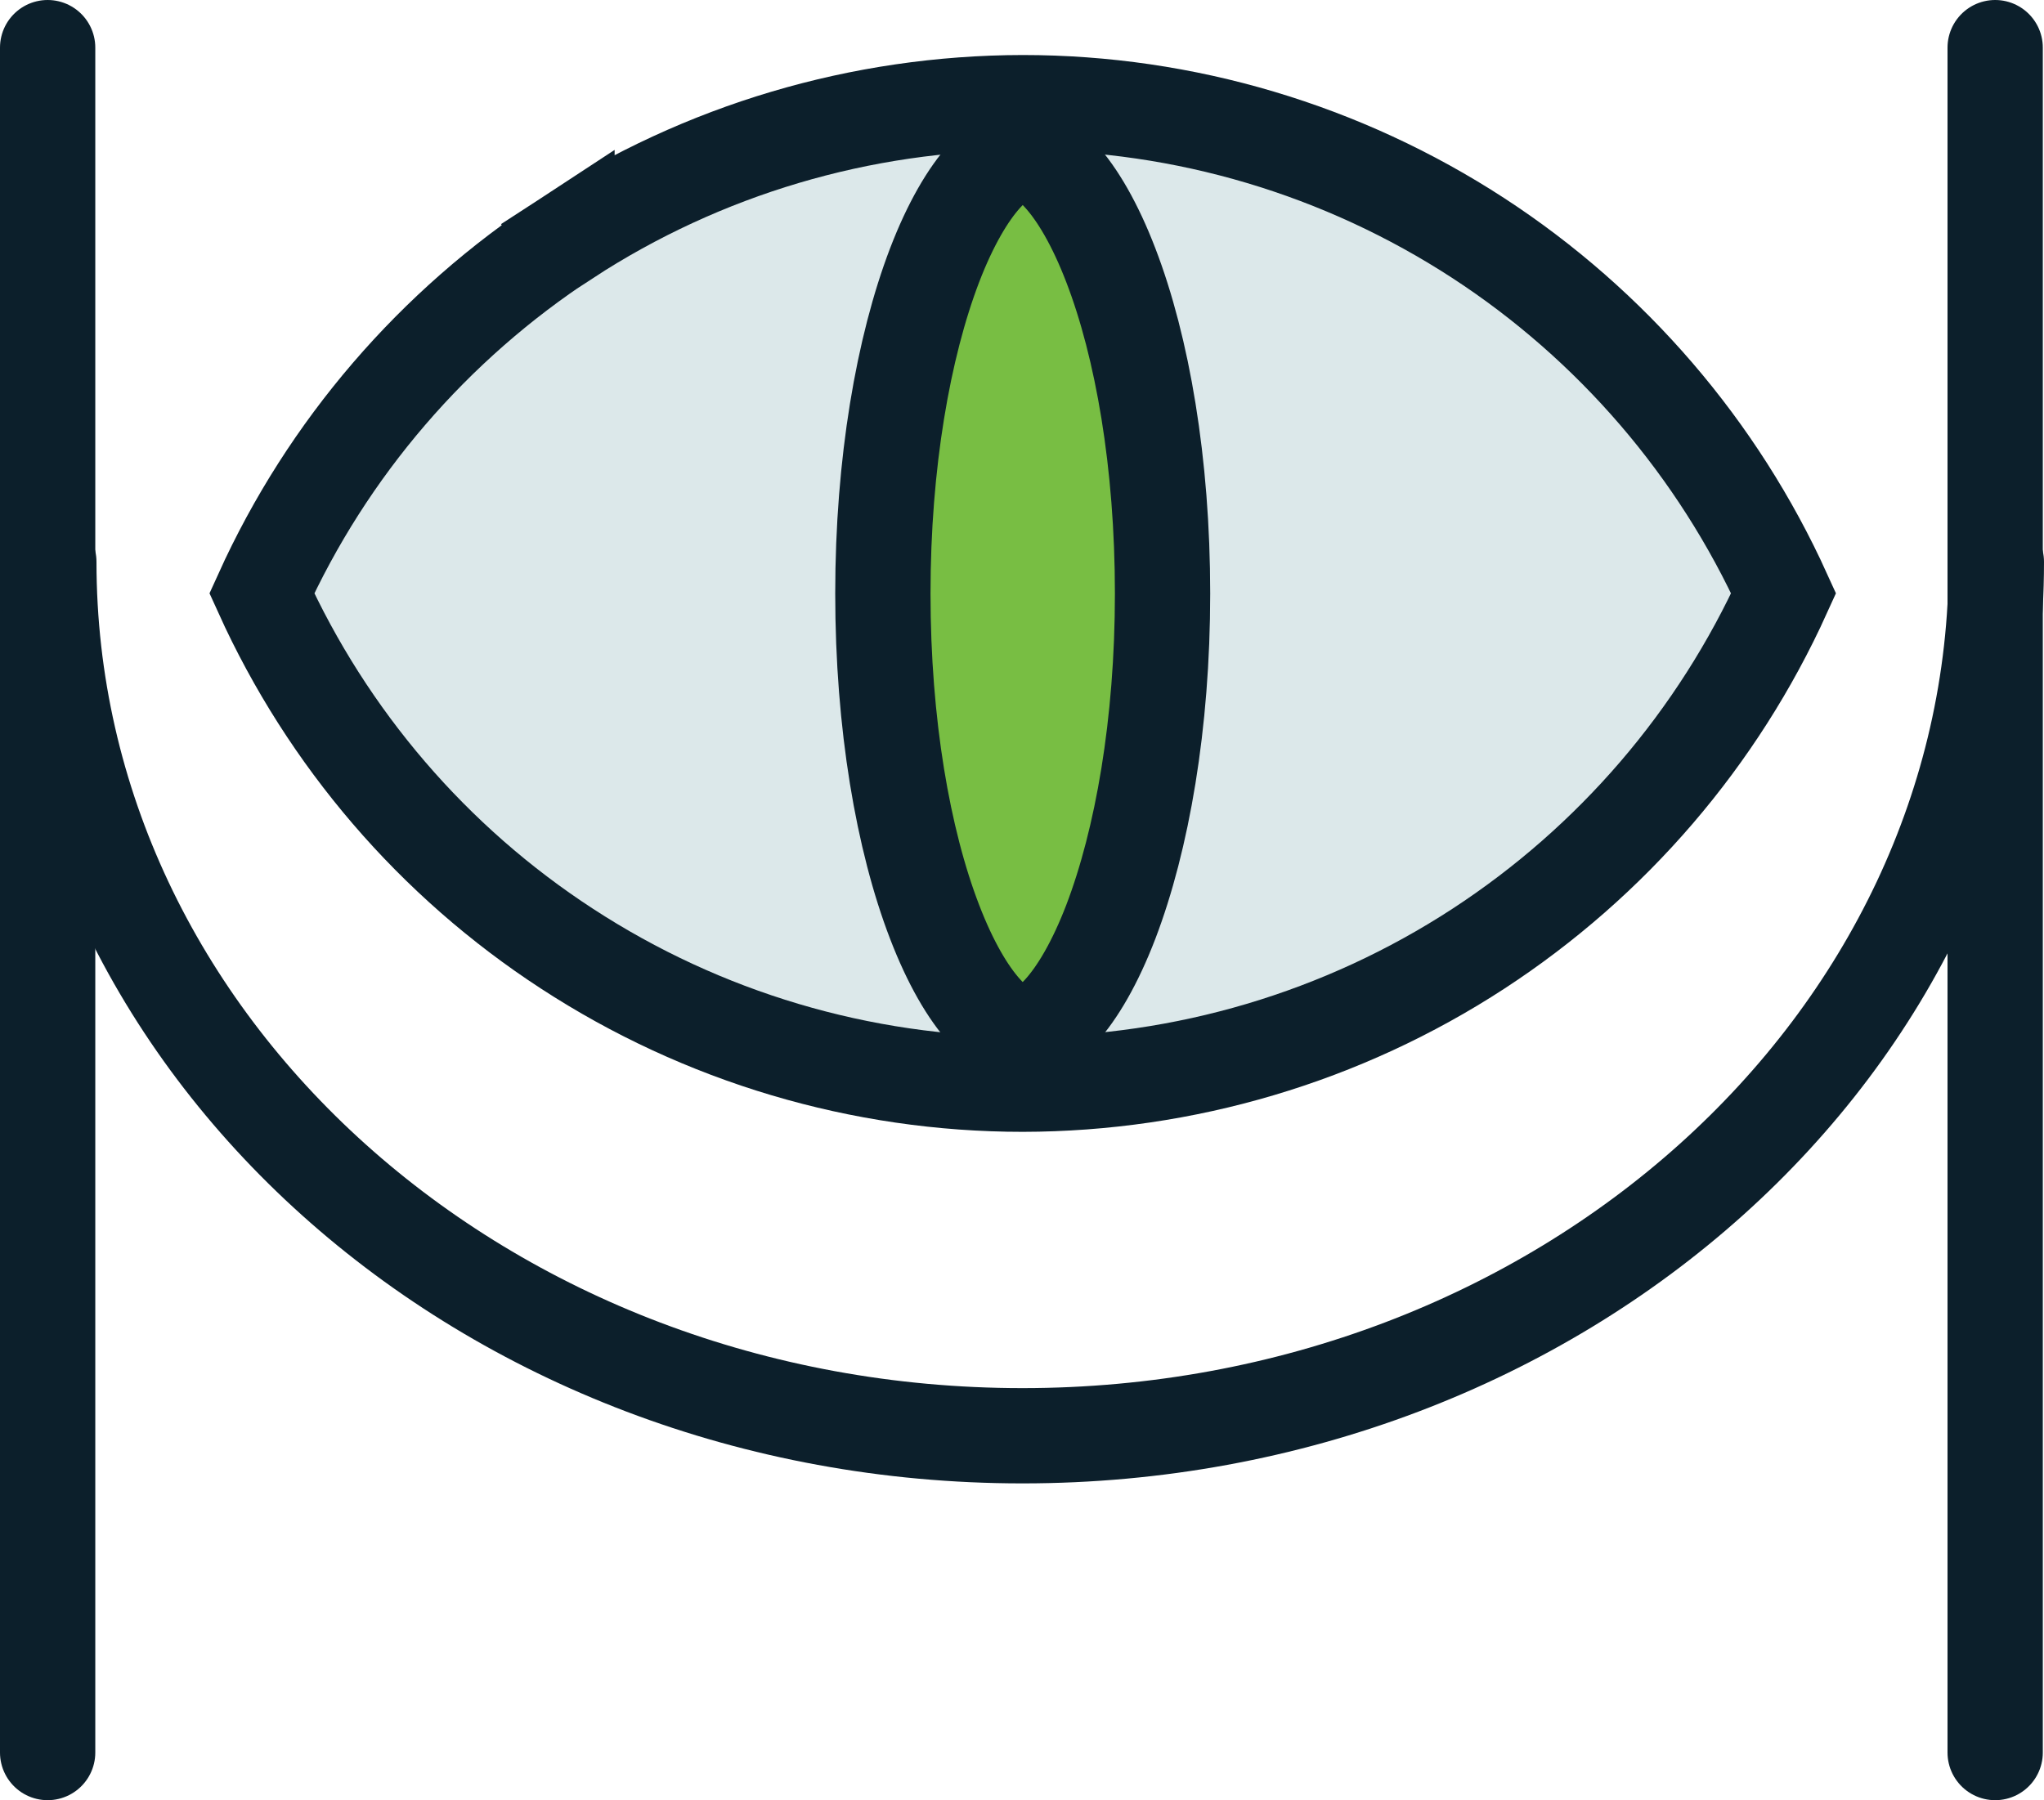
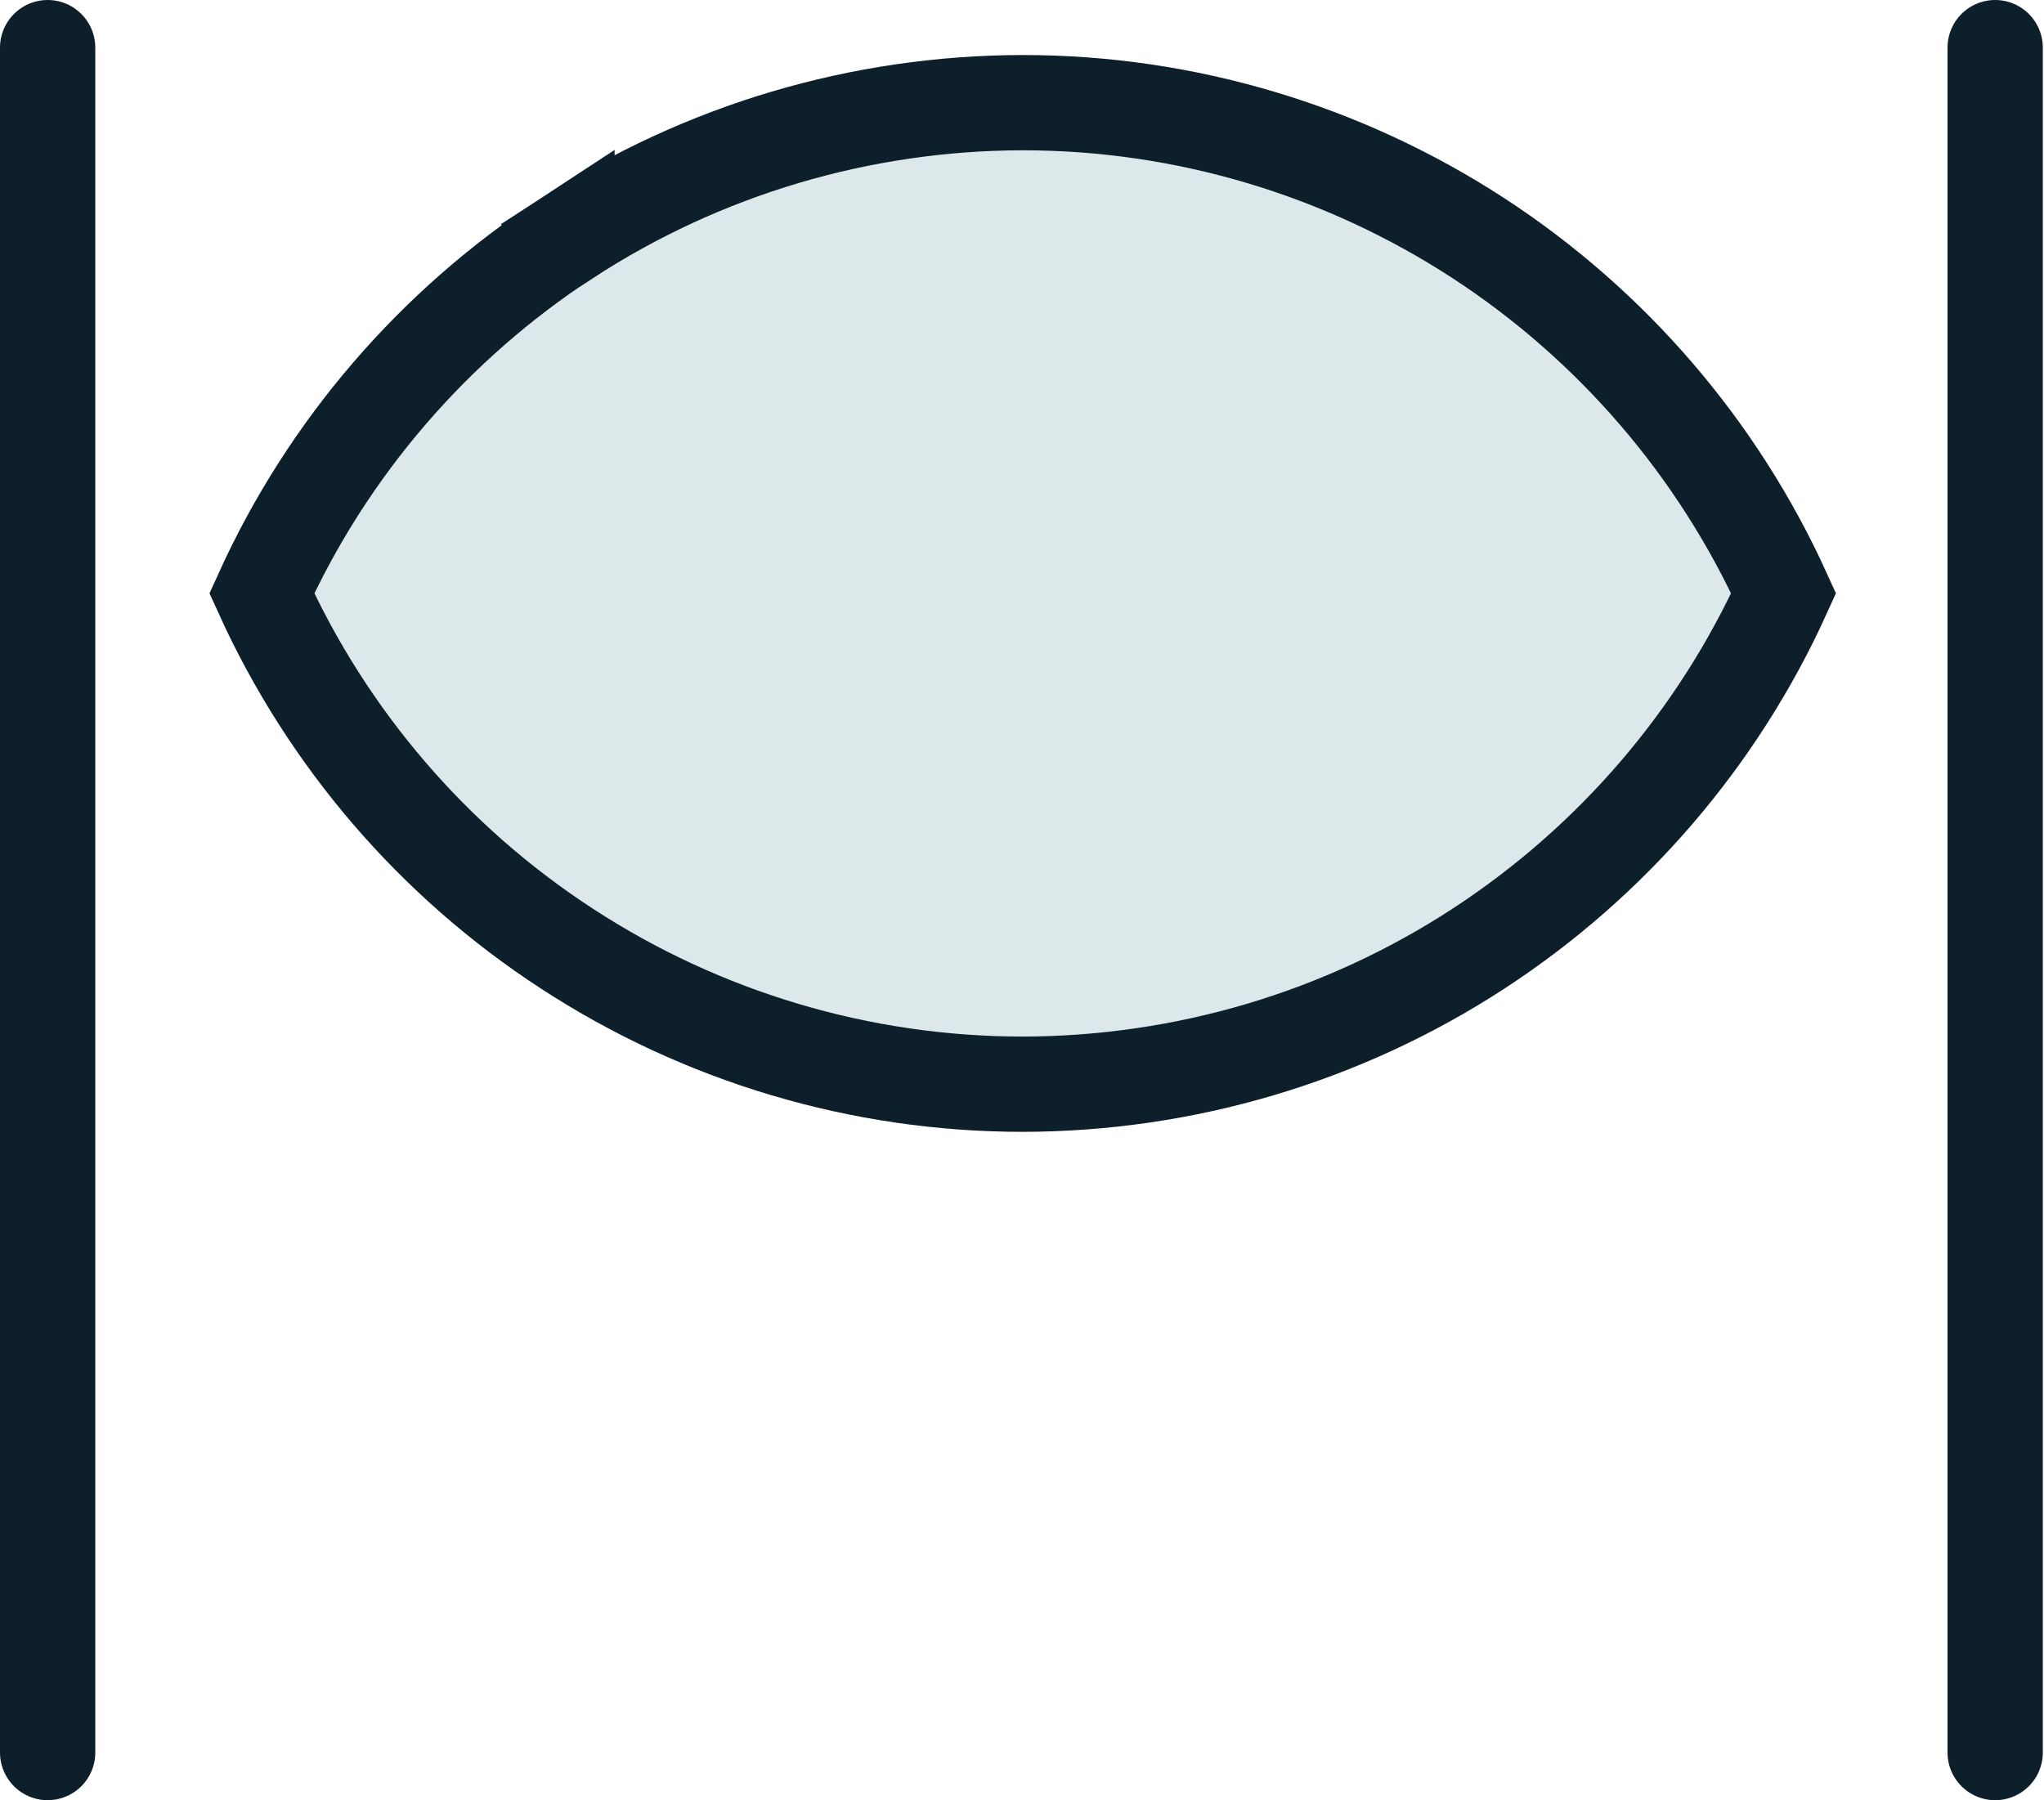
<svg xmlns="http://www.w3.org/2000/svg" id="Layer_1" viewBox="0 0 85.8 75.58">
  <defs>
    <style>.cls-1{fill:#78be43;}.cls-1,.cls-2,.cls-3{stroke:#0c1f2b;stroke-linecap:round;stroke-width:4px;}.cls-2{fill:none;}.cls-3{fill:#dce8ea;}</style>
  </defs>
  <path class="cls-3" d="m23.8,10c5.69-3.71,12.34-5.68,19.13-5.69,6.79,0,13.43,1.98,19.13,5.69,5.6,3.65,10.05,8.83,12.81,14.91-2.76,6.09-7.2,11.26-12.81,14.92-5.69,3.71-12.34,5.68-19.13,5.69-6.79,0-13.44-1.98-19.13-5.69-5.61-3.65-10.05-8.83-12.81-14.92,2.76-6.09,7.21-11.26,12.81-14.92Zm0,0l-1.09-1.68,1.09,1.68Z" />
  <line class="cls-2" x1="83.75" y1="2" x2="83.75" y2="73.58" />
  <line class="cls-2" x1="2" y1="2" x2="2" y2="73.58" />
-   <path class="cls-2" d="m83.8,23.59c0,20.26-18.3,36.69-40.88,36.69S2.05,43.86,2.05,23.59" />
-   <path class="cls-1" d="m48.8,24.92c0,5.48-.86,10.35-2.17,13.78-.66,1.72-1.4,2.98-2.12,3.77-.72.79-1.26.96-1.58.96s-.87-.17-1.58-.96c-.72-.79-1.46-2.05-2.12-3.77-1.32-3.43-2.17-8.3-2.17-13.78s.86-10.35,2.17-13.78c.66-1.72,1.4-2.98,2.12-3.77.72-.79,1.26-.96,1.58-.96s.87.17,1.58.96c.72.79,1.46,2.05,2.12,3.77,1.32,3.43,2.17,8.3,2.17,13.78Z" />
</svg>